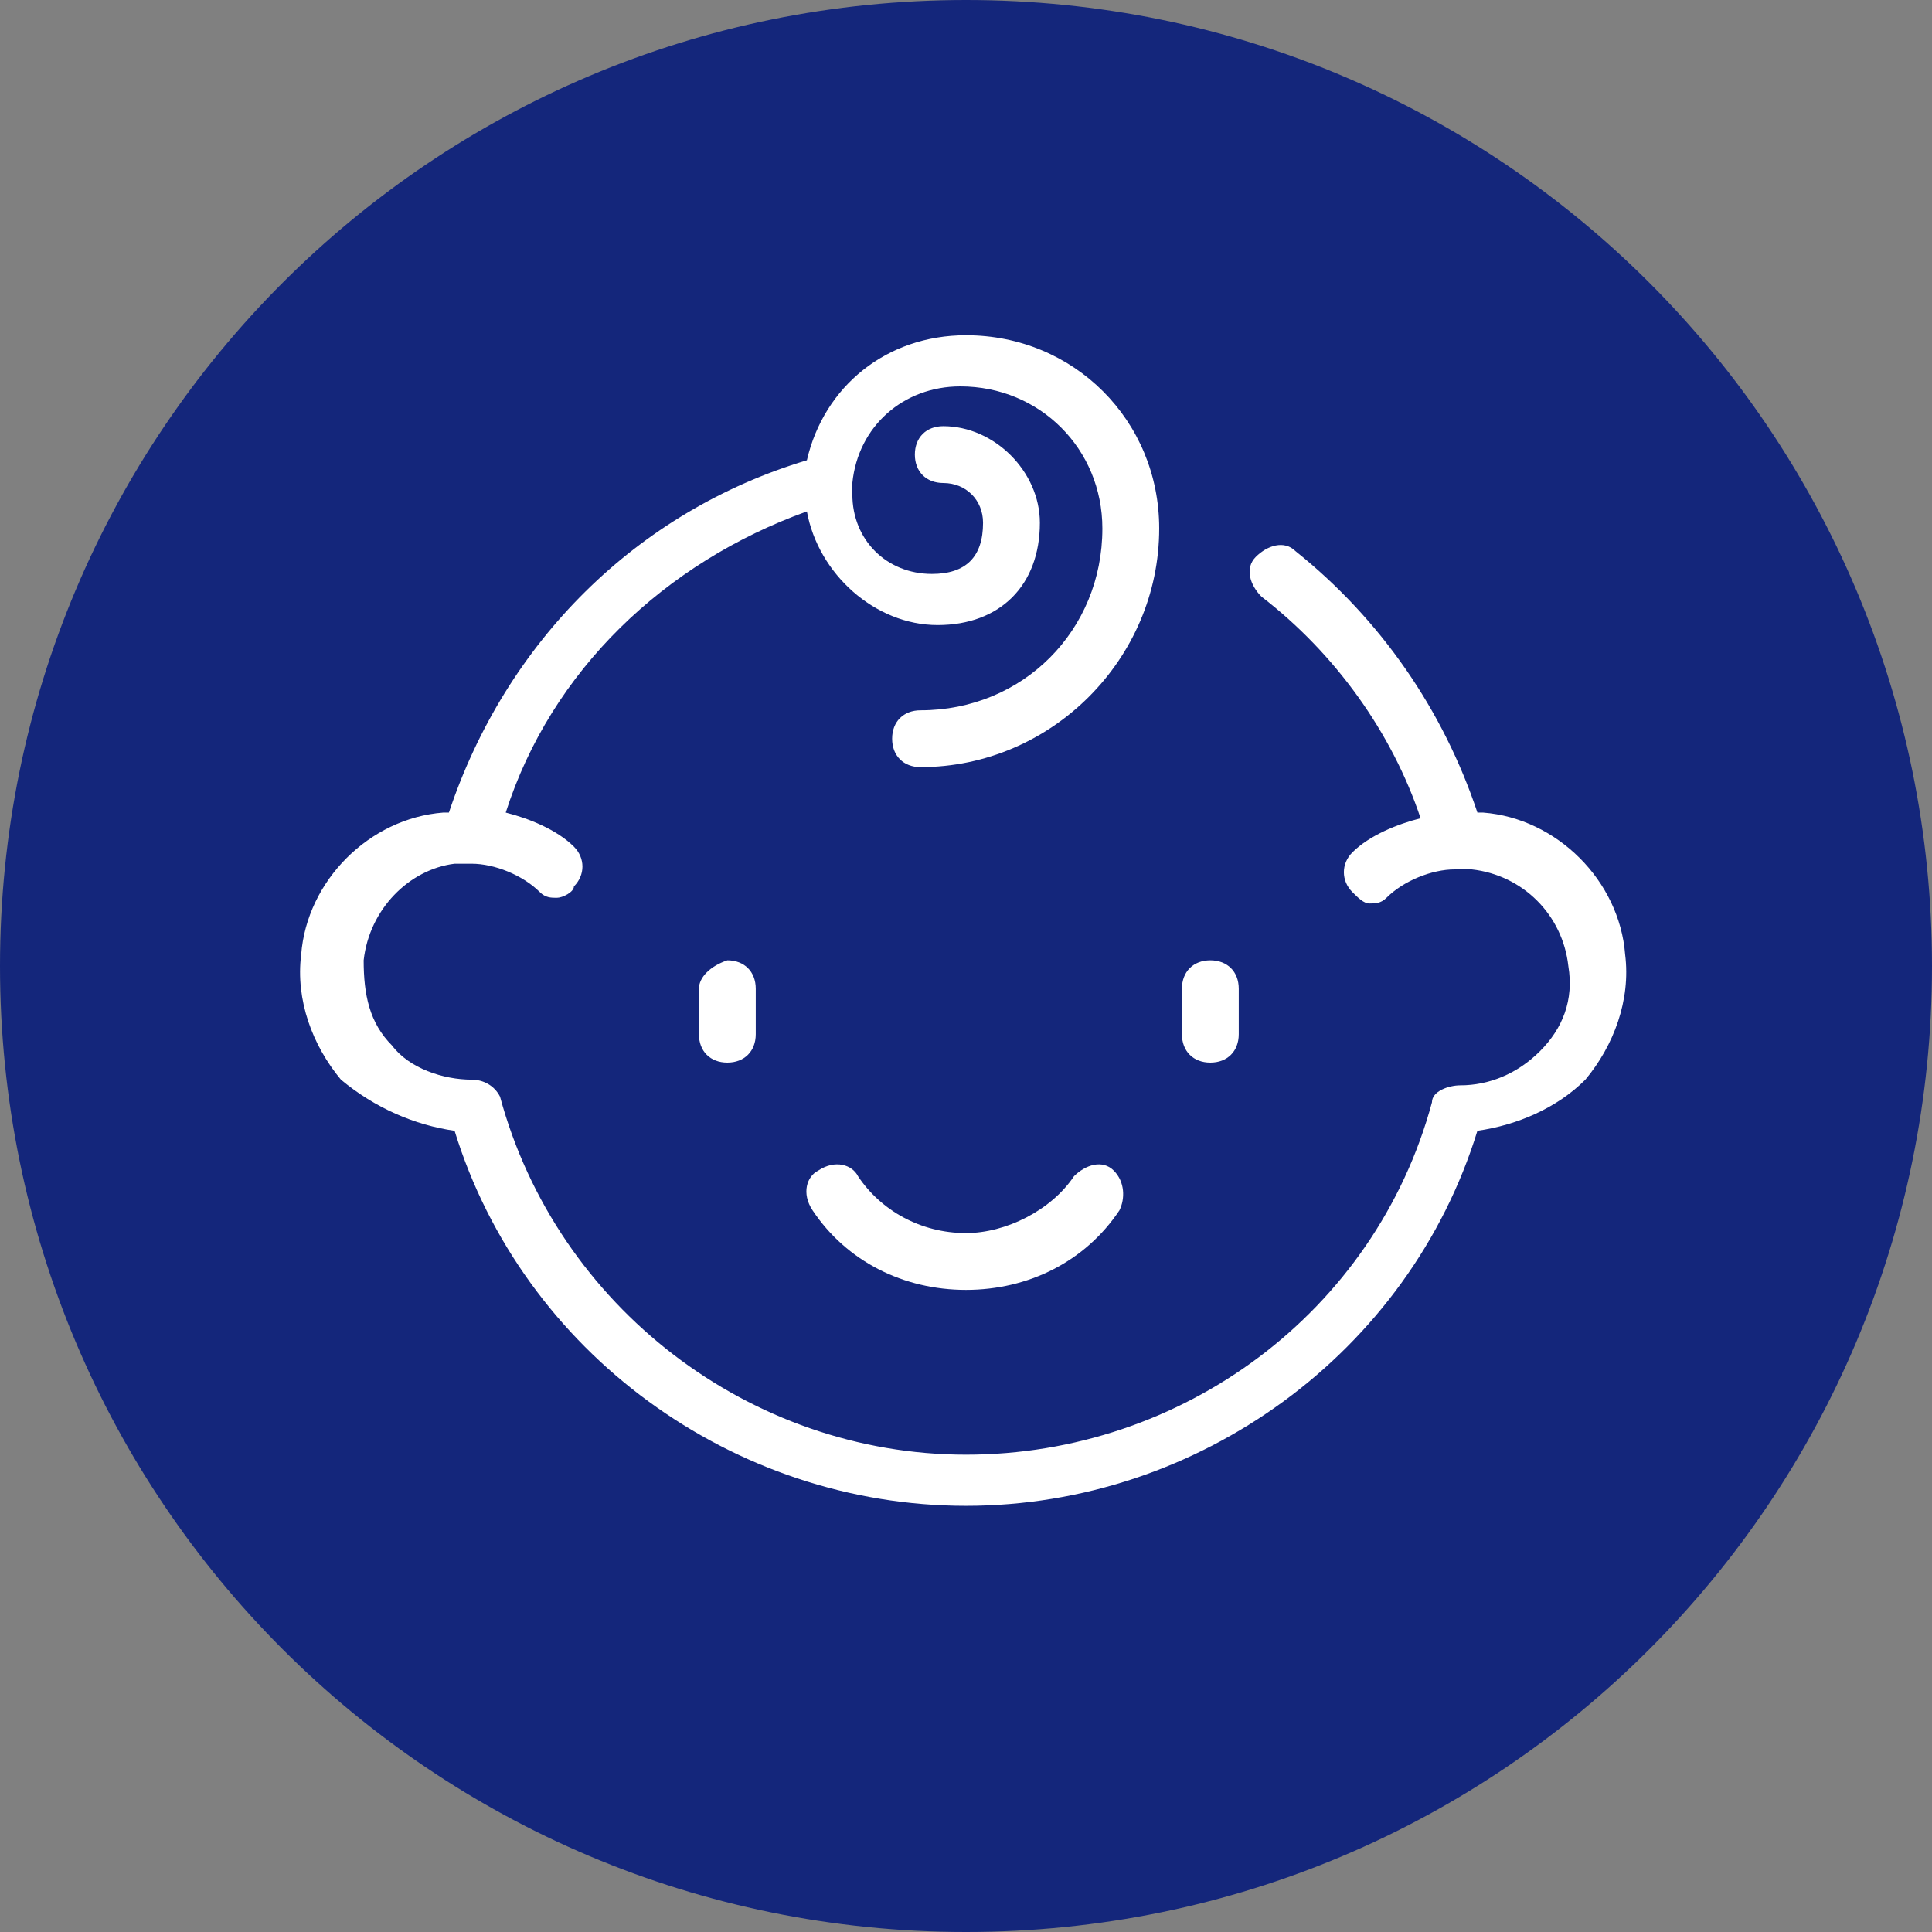
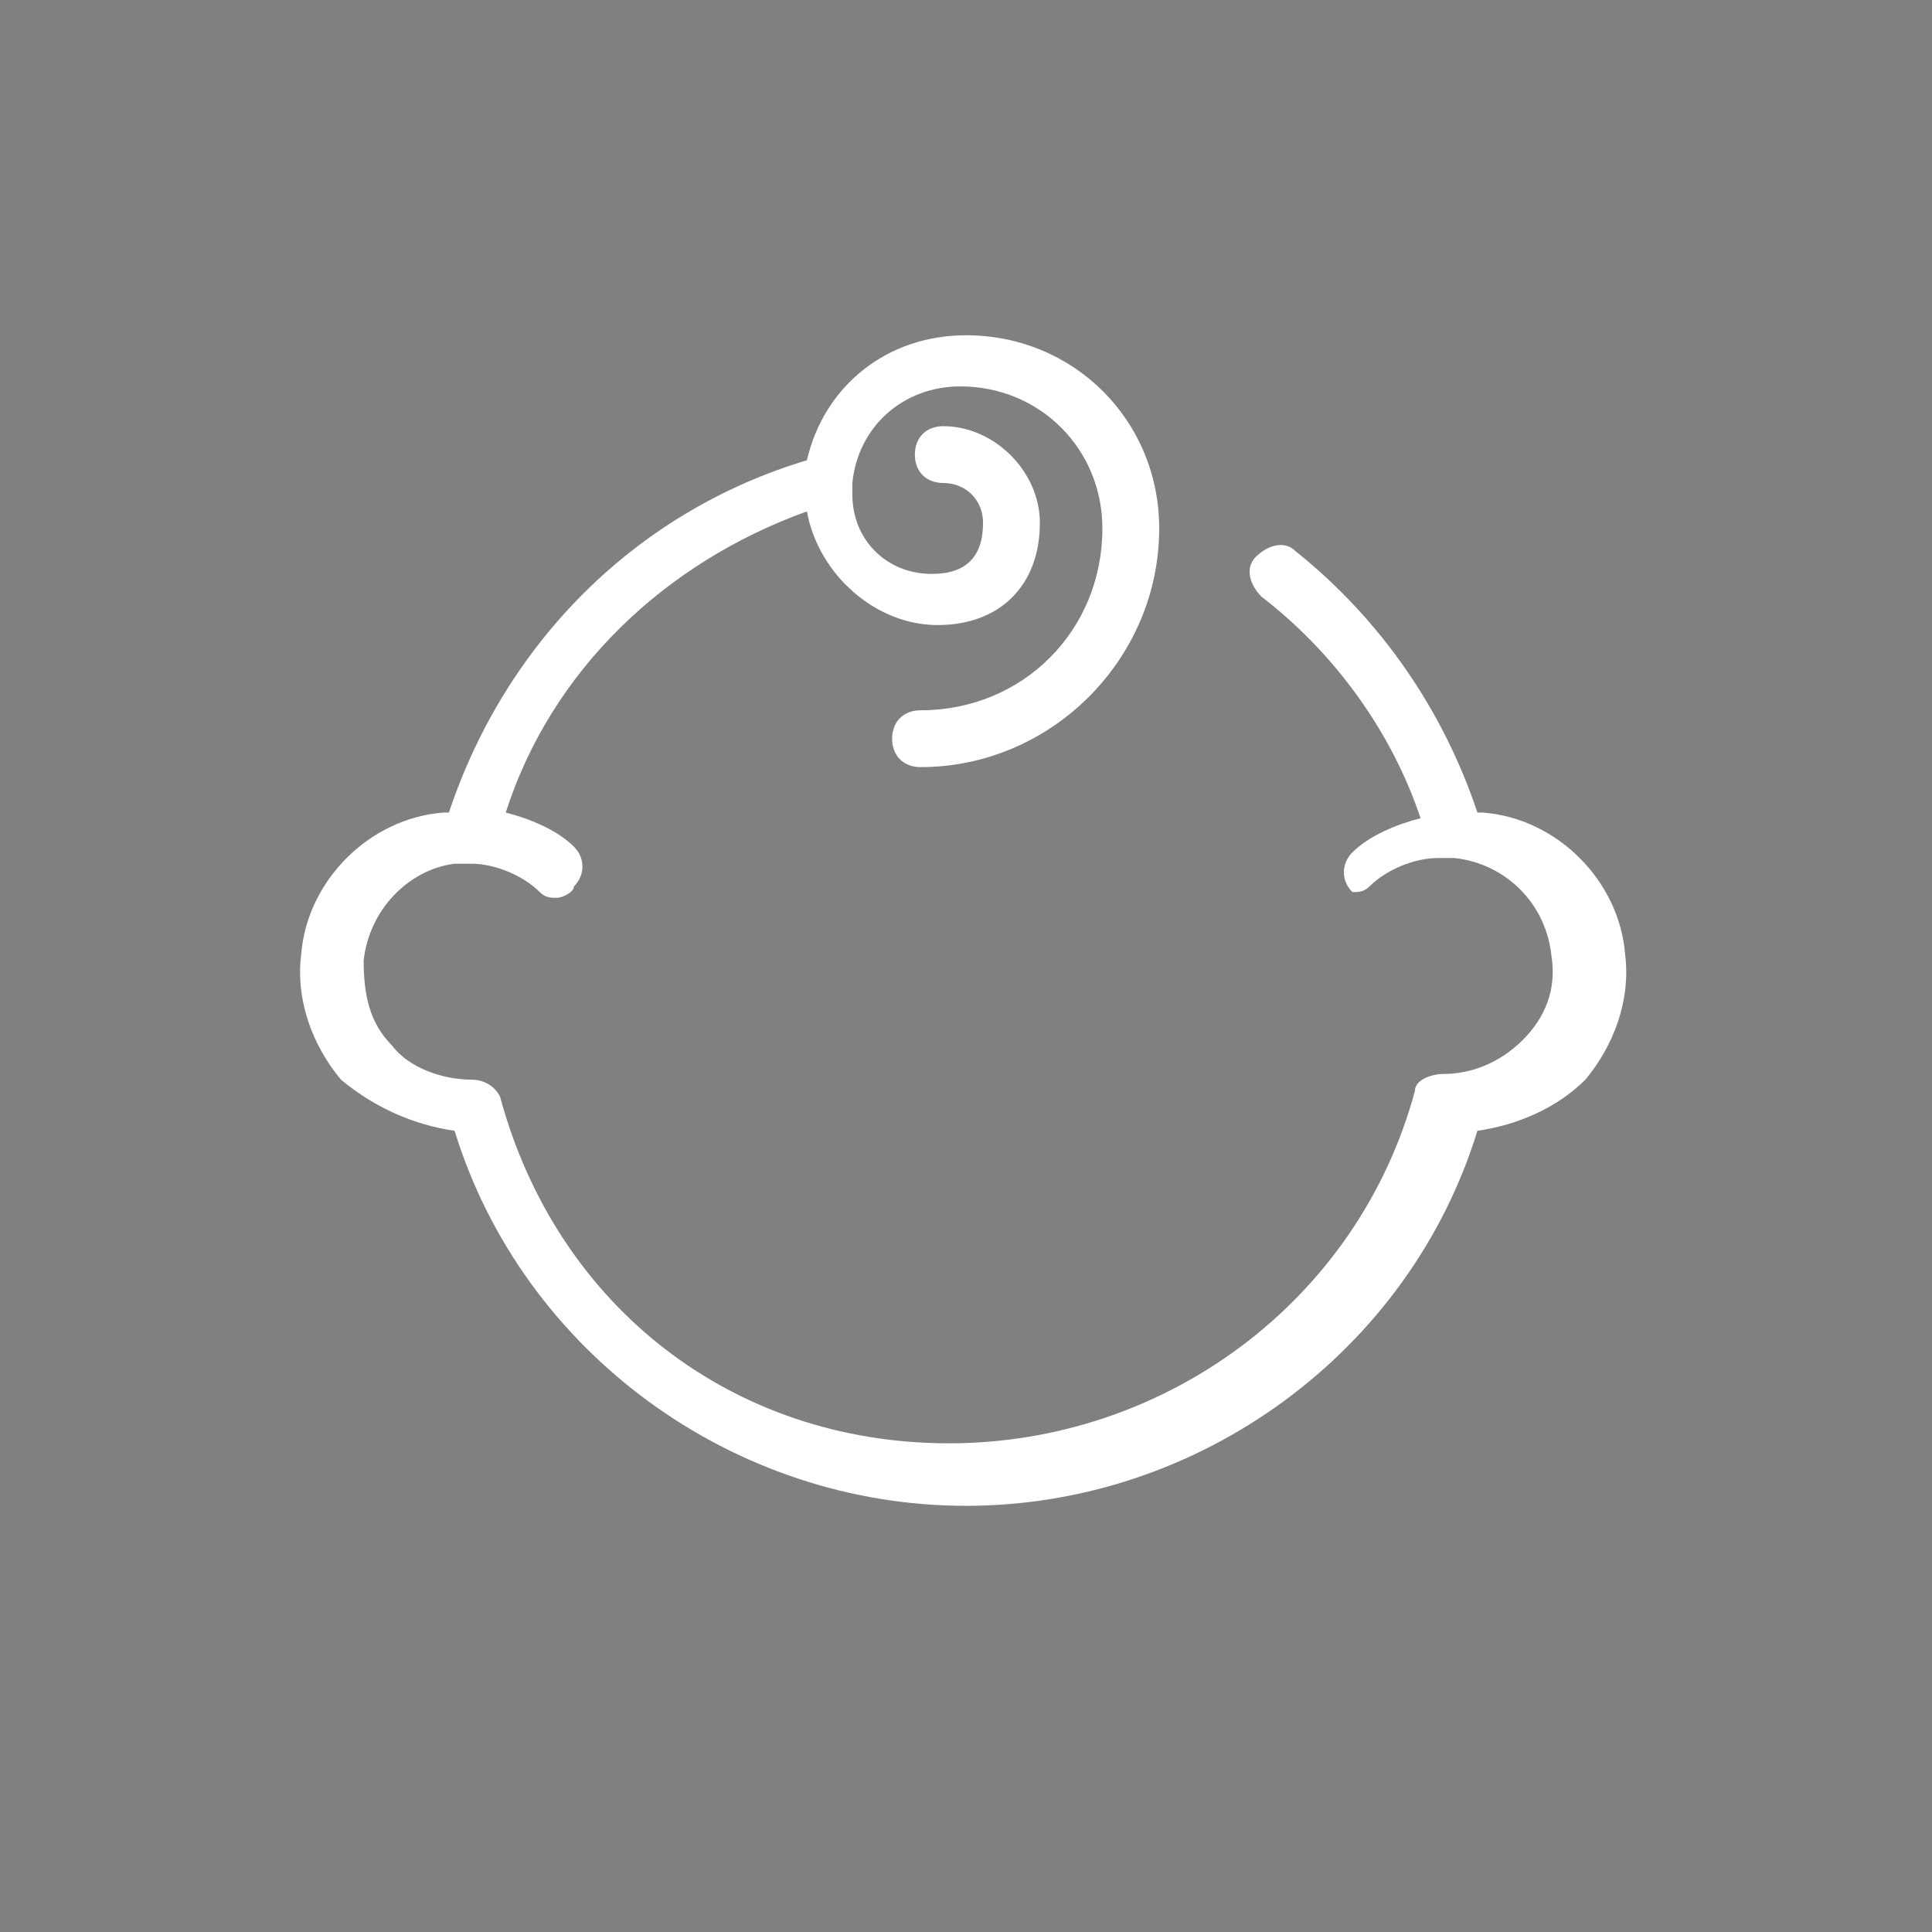
<svg xmlns="http://www.w3.org/2000/svg" version="1.1" id="Layer_1" x="0px" y="0px" viewBox="0 0 34 34" style="enable-background:new 0 0 34 34;" xml:space="preserve">
  <rect x="0" y="0" width="34" height="34" fill="#808080" stroke="none" />
  <style type="text/css">
	.st0{fill:#14267B;}
	.st1{fill:#FFFFFF;}
</style>
-   <path class="st0" d="M17,34c9.4,0,17-7.6,17-17c0-9.4-7.6-17-17-17C7.6,0,0,7.6,0,17C0,26.4,7.6,34,17,34" />
-   <path class="st1" d="M12.3,17.4v0.8c0,0.3,0.2,0.5,0.5,0.5c0.3,0,0.5-0.2,0.5-0.5v-0.8c0-0.3-0.2-0.5-0.5-0.5  C12.5,17,12.3,17.2,12.3,17.4" />
-   <path class="st1" d="M21.3,18.7c0.3,0,0.5-0.2,0.5-0.5v-0.8c0-0.3-0.2-0.5-0.5-0.5c-0.3,0-0.5,0.2-0.5,0.5v0.8  C20.8,18.5,21,18.7,21.3,18.7" />
-   <path class="st1" d="M8,19.9c1.2,3.9,4.9,6.6,9,6.6c4.1,0,7.8-2.7,9-6.6c0.7-0.1,1.4-0.4,1.9-0.9c0.5-0.6,0.8-1.4,0.7-2.2  c-0.1-1.3-1.2-2.4-2.5-2.5c0,0,0,0-0.1,0c-0.6-1.8-1.7-3.4-3.2-4.6c-0.2-0.2-0.5-0.1-0.7,0.1c-0.2,0.2-0.1,0.5,0.1,0.7  c1.3,1,2.3,2.4,2.8,3.9c-0.4,0.1-0.9,0.3-1.2,0.6c-0.2,0.2-0.2,0.5,0,0.7c0.1,0.1,0.2,0.2,0.3,0.2c0.1,0,0.2,0,0.3-0.1  c0.3-0.3,0.8-0.5,1.2-0.5c0,0,0,0,0,0h0c0.1,0,0.2,0,0.3,0c0.9,0.1,1.6,0.8,1.7,1.7c0.1,0.6-0.1,1.1-0.5,1.5  c-0.4,0.4-0.9,0.6-1.4,0.6c0,0,0,0,0,0c-0.2,0-0.5,0.1-0.5,0.3c-1,3.7-4.4,6.2-8.2,6.2S9.8,23,8.8,19.3C8.7,19.1,8.5,19,8.3,19  c0,0,0,0,0,0c-0.5,0-1.1-0.2-1.4-0.6c-0.4-0.4-0.5-0.9-0.5-1.5C6.5,16,7.2,15.3,8,15.2c0.1,0,0.2,0,0.3,0c0.4,0,0.9,0.2,1.2,0.5  c0.1,0.1,0.2,0.1,0.3,0.1c0.1,0,0.3-0.1,0.3-0.2c0.2-0.2,0.2-0.5,0-0.7c-0.3-0.3-0.8-0.5-1.2-0.6c0.8-2.5,2.8-4.4,5.3-5.3  c0.2,1.1,1.2,2,2.3,2c1.1,0,1.8-0.7,1.8-1.8c0-0.9-0.8-1.7-1.7-1.7c-0.3,0-0.5,0.2-0.5,0.5c0,0.3,0.2,0.5,0.5,0.5  c0.4,0,0.7,0.3,0.7,0.7c0,0.6-0.3,0.9-0.9,0.9c-0.8,0-1.4-0.6-1.4-1.4c0-0.1,0-0.1,0-0.2c0.1-1,0.9-1.7,1.9-1.7  c1.4,0,2.5,1.1,2.5,2.5c0,1.8-1.4,3.2-3.2,3.2c-0.3,0-0.5,0.2-0.5,0.5c0,0.3,0.2,0.5,0.5,0.5c2.3,0,4.2-1.9,4.2-4.2  c0-1.9-1.5-3.4-3.4-3.4c-1.4,0-2.5,0.9-2.8,2.2c-3,0.9-5.3,3.2-6.3,6.2c0,0,0,0-0.1,0c-1.3,0.1-2.4,1.2-2.5,2.5  c-0.1,0.8,0.2,1.6,0.7,2.2C6.6,19.5,7.3,19.8,8,19.9" />
-   <path class="st1" d="M18.9,20.7c-0.4,0.6-1.2,1-1.9,1c-0.8,0-1.5-0.4-1.9-1c-0.1-0.2-0.4-0.3-0.7-0.1c-0.2,0.1-0.3,0.4-0.1,0.7  c0.6,0.9,1.6,1.4,2.7,1.4c1.1,0,2.1-0.5,2.7-1.4c0.1-0.2,0.1-0.5-0.1-0.7C19.4,20.4,19.1,20.5,18.9,20.7" />
+   <path class="st1" d="M8,19.9c1.2,3.9,4.9,6.6,9,6.6c4.1,0,7.8-2.7,9-6.6c0.7-0.1,1.4-0.4,1.9-0.9c0.5-0.6,0.8-1.4,0.7-2.2  c-0.1-1.3-1.2-2.4-2.5-2.5c0,0,0,0-0.1,0c-0.6-1.8-1.7-3.4-3.2-4.6c-0.2-0.2-0.5-0.1-0.7,0.1c-0.2,0.2-0.1,0.5,0.1,0.7  c1.3,1,2.3,2.4,2.8,3.9c-0.4,0.1-0.9,0.3-1.2,0.6c-0.2,0.2-0.2,0.5,0,0.7c0.1,0,0.2,0,0.3-0.1  c0.3-0.3,0.8-0.5,1.2-0.5c0,0,0,0,0,0h0c0.1,0,0.2,0,0.3,0c0.9,0.1,1.6,0.8,1.7,1.7c0.1,0.6-0.1,1.1-0.5,1.5  c-0.4,0.4-0.9,0.6-1.4,0.6c0,0,0,0,0,0c-0.2,0-0.5,0.1-0.5,0.3c-1,3.7-4.4,6.2-8.2,6.2S9.8,23,8.8,19.3C8.7,19.1,8.5,19,8.3,19  c0,0,0,0,0,0c-0.5,0-1.1-0.2-1.4-0.6c-0.4-0.4-0.5-0.9-0.5-1.5C6.5,16,7.2,15.3,8,15.2c0.1,0,0.2,0,0.3,0c0.4,0,0.9,0.2,1.2,0.5  c0.1,0.1,0.2,0.1,0.3,0.1c0.1,0,0.3-0.1,0.3-0.2c0.2-0.2,0.2-0.5,0-0.7c-0.3-0.3-0.8-0.5-1.2-0.6c0.8-2.5,2.8-4.4,5.3-5.3  c0.2,1.1,1.2,2,2.3,2c1.1,0,1.8-0.7,1.8-1.8c0-0.9-0.8-1.7-1.7-1.7c-0.3,0-0.5,0.2-0.5,0.5c0,0.3,0.2,0.5,0.5,0.5  c0.4,0,0.7,0.3,0.7,0.7c0,0.6-0.3,0.9-0.9,0.9c-0.8,0-1.4-0.6-1.4-1.4c0-0.1,0-0.1,0-0.2c0.1-1,0.9-1.7,1.9-1.7  c1.4,0,2.5,1.1,2.5,2.5c0,1.8-1.4,3.2-3.2,3.2c-0.3,0-0.5,0.2-0.5,0.5c0,0.3,0.2,0.5,0.5,0.5c2.3,0,4.2-1.9,4.2-4.2  c0-1.9-1.5-3.4-3.4-3.4c-1.4,0-2.5,0.9-2.8,2.2c-3,0.9-5.3,3.2-6.3,6.2c0,0,0,0-0.1,0c-1.3,0.1-2.4,1.2-2.5,2.5  c-0.1,0.8,0.2,1.6,0.7,2.2C6.6,19.5,7.3,19.8,8,19.9" />
</svg>